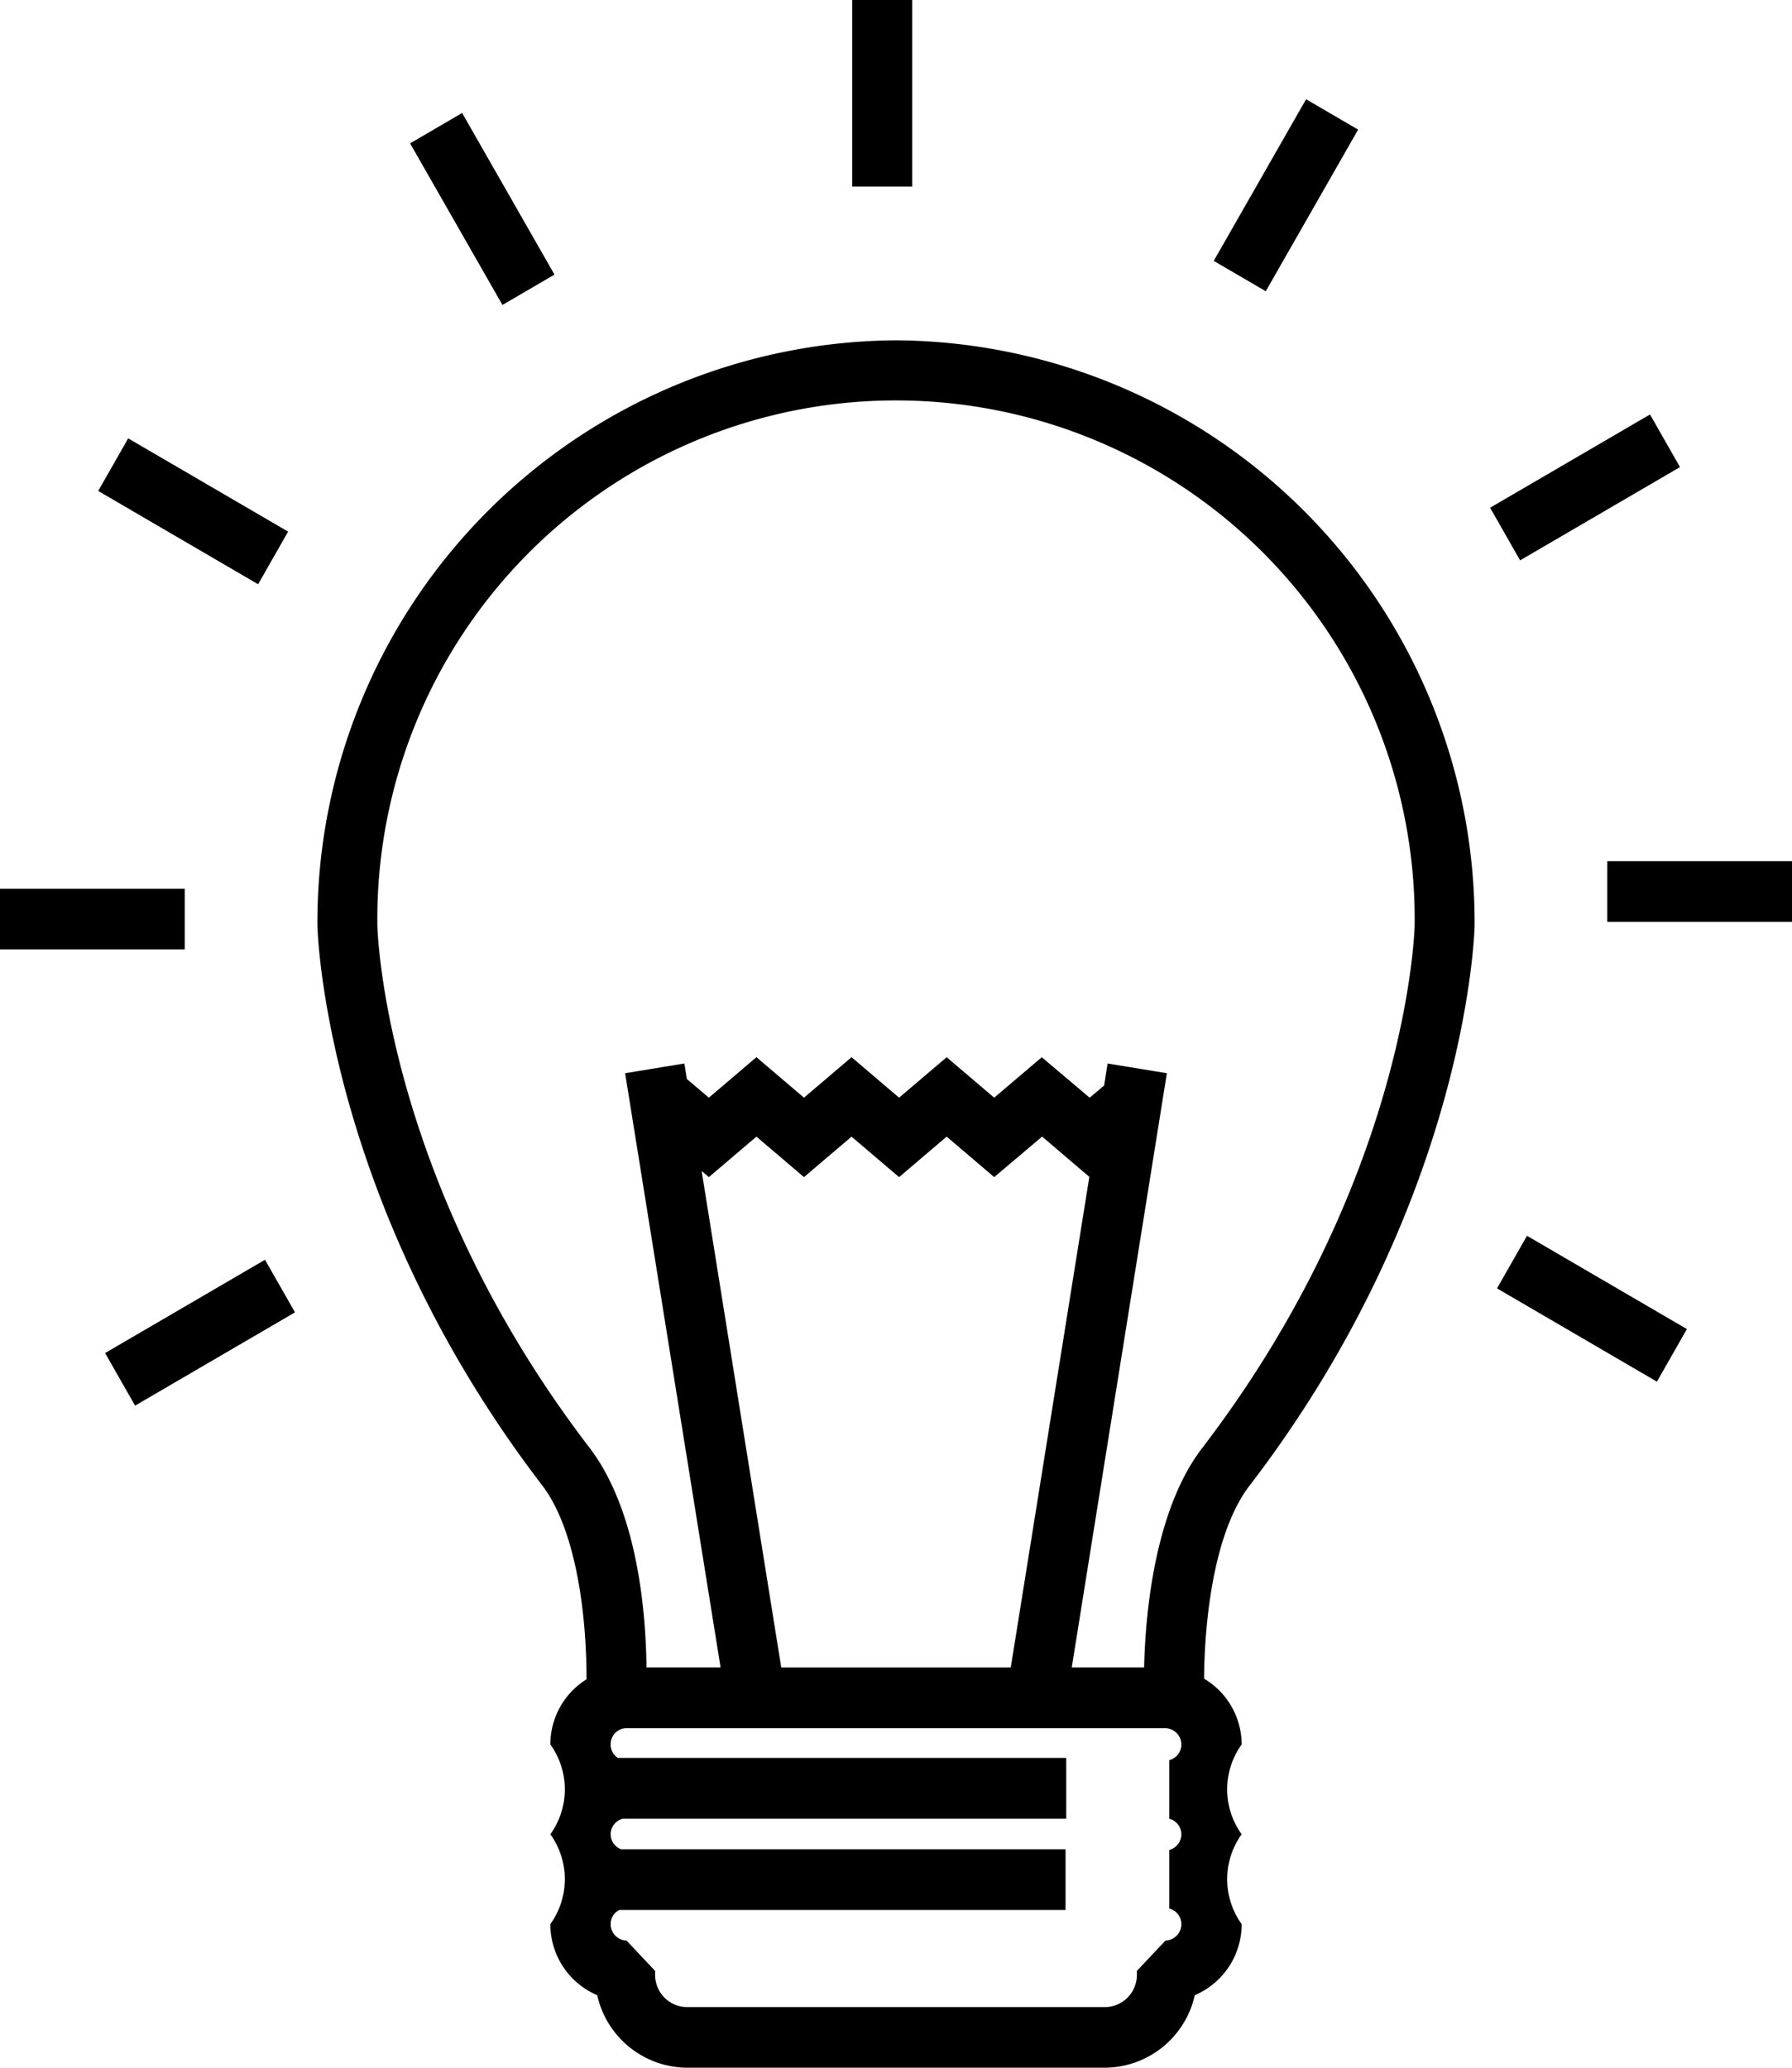
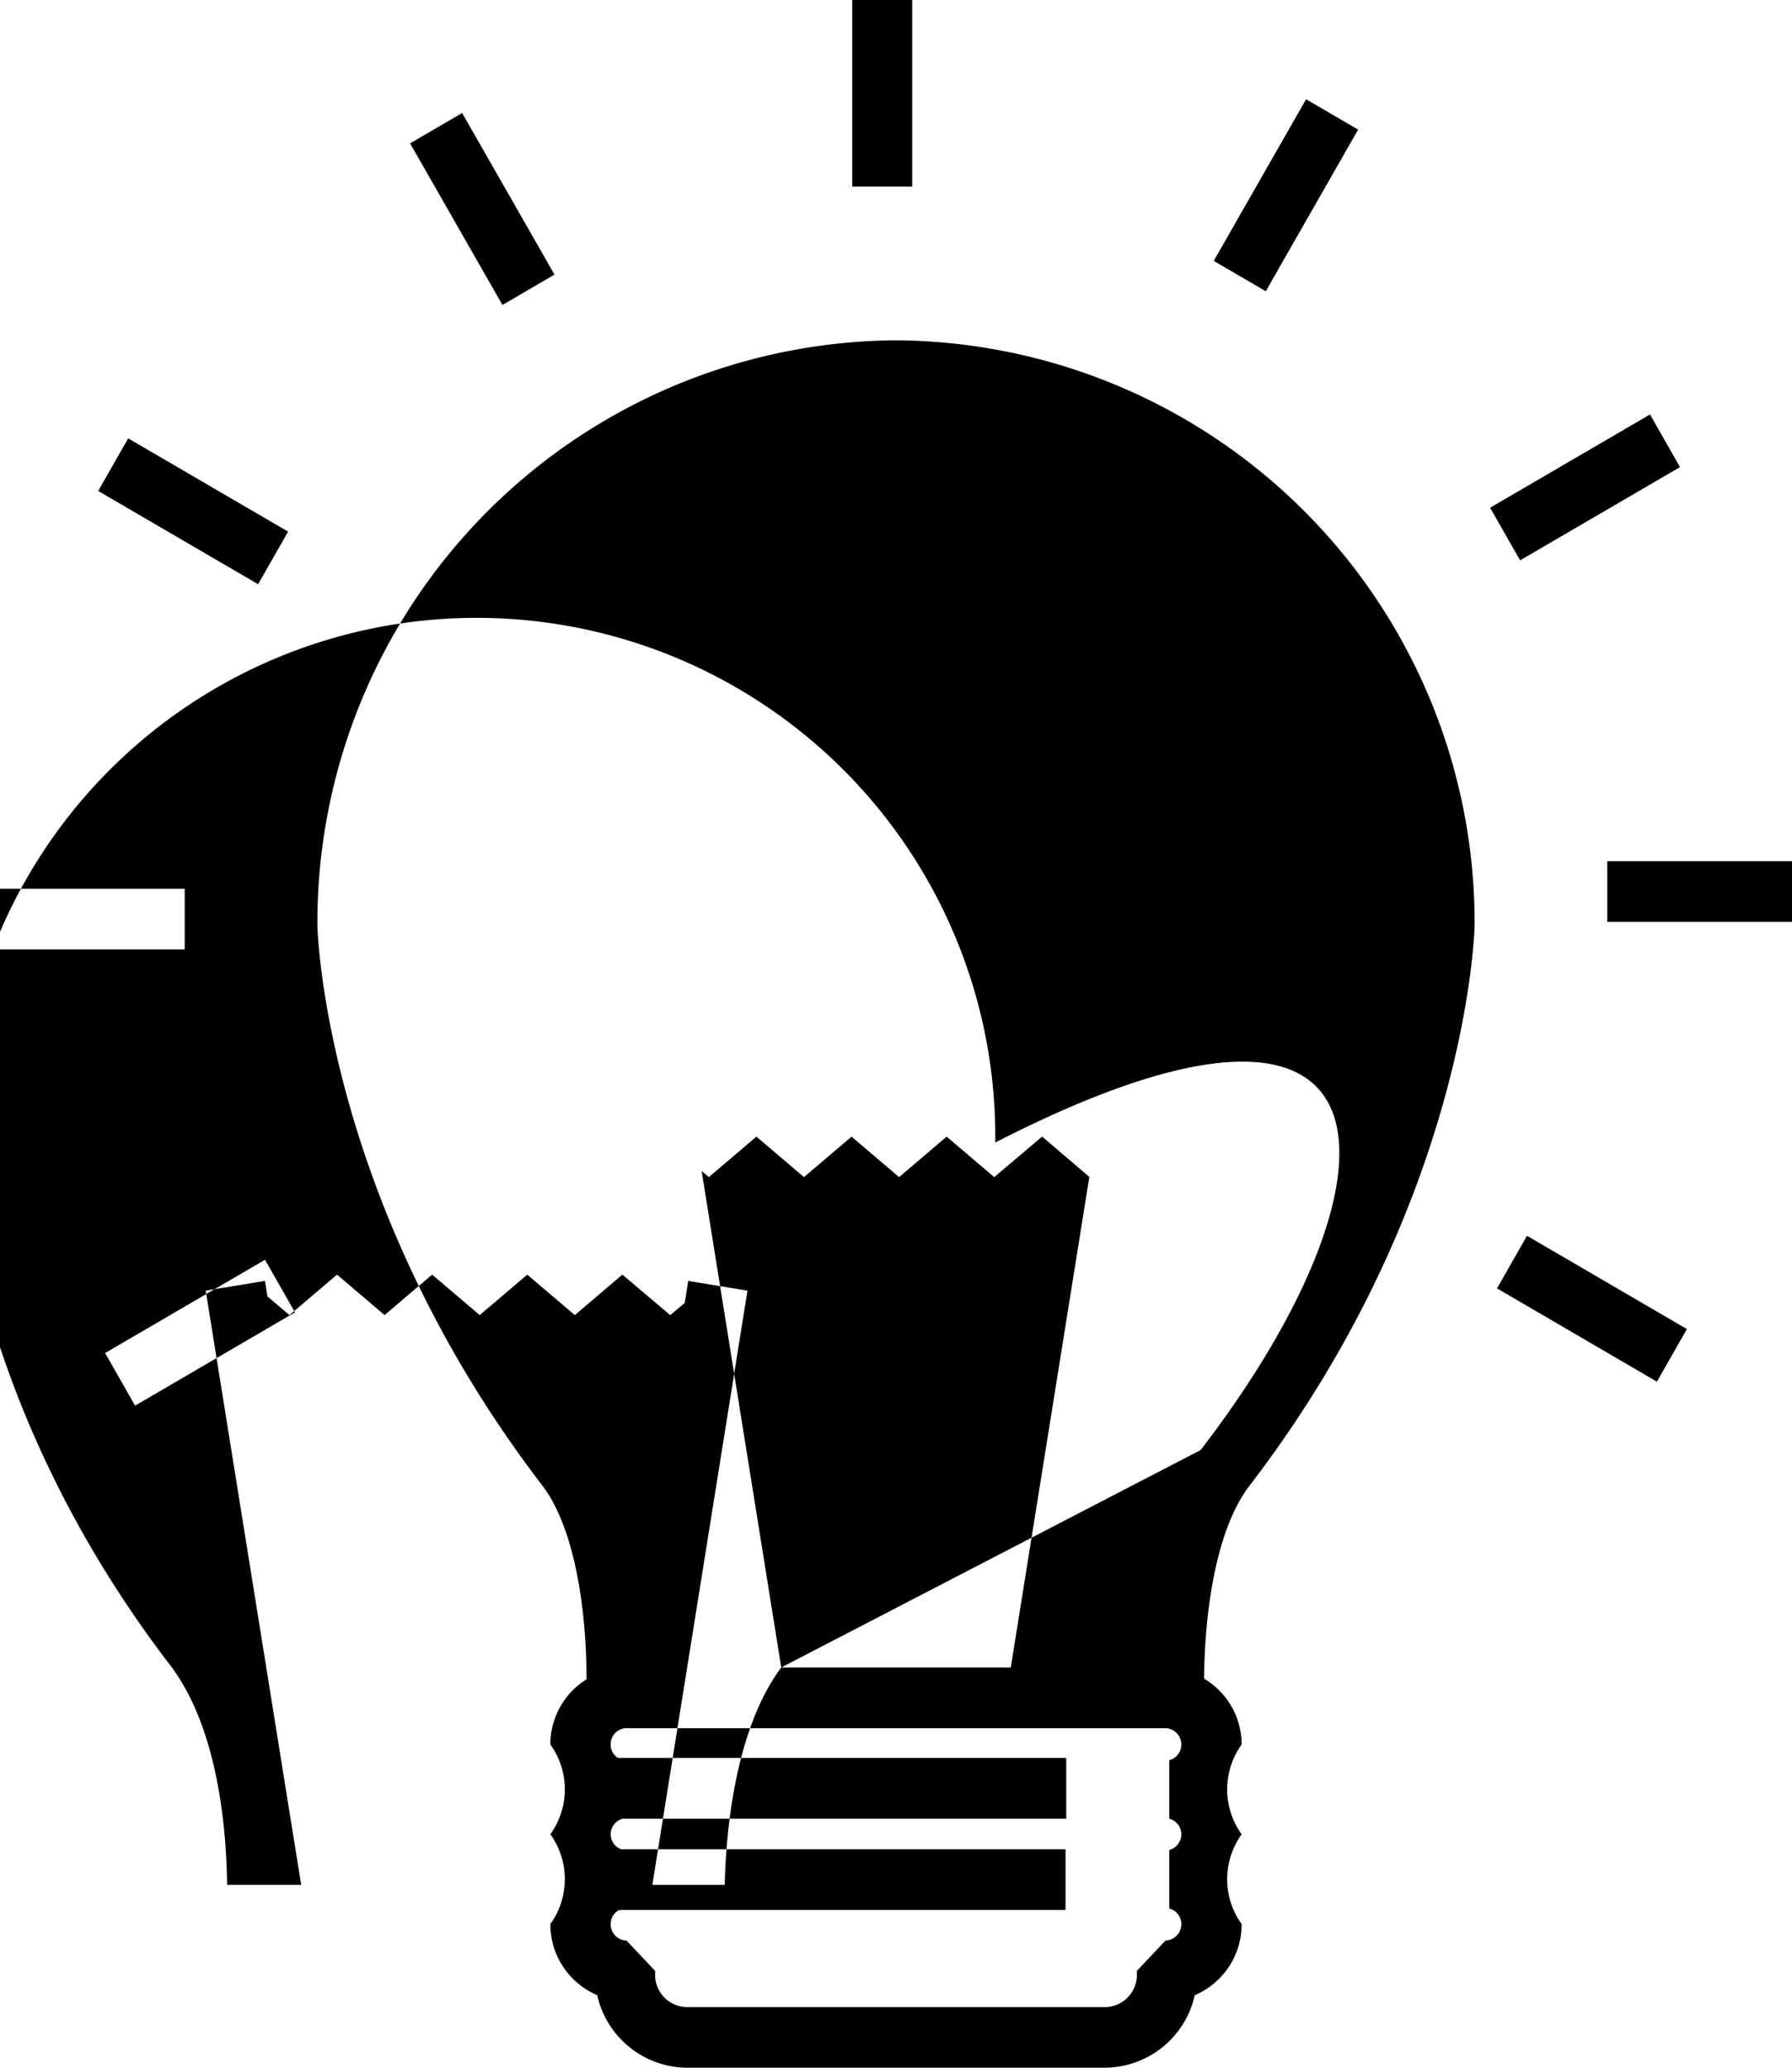
<svg xmlns="http://www.w3.org/2000/svg" width="52" height="60" viewBox="0 0 52 60">
  <defs>
    <style>
      .cls-1 {
        fill-rule: evenodd;
      }
    </style>
  </defs>
-   <path id="ideation.svg" class="cls-1" d="M1390,747.875a16.9,16.9,0,0,0-16.79,16.97c0,0.078.18,8,6.55,16.291,0.94,1.272,1.26,3.638,1.26,5.593a2.225,2.225,0,0,0-1.05,1.891,2.231,2.231,0,0,1,0,2.606,2.233,2.233,0,0,1,0,2.607,2.236,2.236,0,0,0,1.36,2.062,2.689,2.689,0,0,0,2.61,2.105h12.12a2.689,2.689,0,0,0,2.61-2.105,2.236,2.236,0,0,0,1.36-2.062,2.233,2.233,0,0,1,0-2.607,2.231,2.231,0,0,1,0-2.606,2.225,2.225,0,0,0-1.09-1.909c0.01-1.555.25-4.167,1.29-5.563,6.39-8.309,6.56-16.225,6.56-16.3A16.9,16.9,0,0,0,1390,747.875Zm8.28,43.351a0.472,0.472,0,0,1-.35.455v1.7a0.466,0.466,0,0,1,.35.455,0.475,0.475,0,0,1-.46.474l-0.83.88v0.119a0.934,0.934,0,0,1-.93.932h-12.12a0.934,0.934,0,0,1-.93-0.932v-0.119l-0.83-.88a0.475,0.475,0,0,1-.46-0.474,0.451,0.451,0,0,1,.25-0.413h12.95v-1.763h-12.9a0.465,0.465,0,0,1,.05-0.885h12.87V789.01h-13.01a0.452,0.452,0,0,1-.21-0.39,0.467,0.467,0,0,1,.42-0.472h15.68a0.474,0.474,0,0,1,.46.473,0.465,0.465,0,0,1-.35.454v1.7A0.469,0.469,0,0,1,1398.28,791.226Zm-11.61-4.84-2.31-14.407,0.21,0.178,1.38-1.175,1.38,1.175,1.38-1.174,1.38,1.174,1.38-1.175,1.38,1.175,1.39-1.176,1.37,1.169-2.28,14.236h-6.66Zm12.17-6.309c-1.29,1.735-1.6,4.559-1.64,6.308h-2.1l2.76-17.243-1.72-.282-0.1.638-0.42.355-1.39-1.175-1.38,1.174-1.38-1.174-1.38,1.174-1.38-1.175-1.38,1.175-1.38-1.175-1.38,1.175-0.64-.543-0.07-.449-1.72.282,2.77,17.243h-2.15c-0.02-1.77-.3-4.549-1.61-6.319-6.03-7.838-6.2-15.15-6.2-15.222a15.051,15.051,0,1,1,30.1,0C1405.05,764.917,1404.88,772.222,1398.84,780.077ZM1390.47,738h-1.74v5.415h1.74V738Zm-10.38,7.968-2.68-4.689-1.51.881,2.68,4.689Zm-7.73,7.458-4.64-2.706-0.87,1.526,4.64,2.707Zm-3,10.363H1364v1.762h5.36v-1.762Zm41.28-.8v1.763H1416v-1.763h-5.36Zm2.11-11.435-0.87-1.527-4.64,2.706,0.87,1.527Zm-9.34-9.793-1.51-.881-2.68,4.69,1.51,0.881Zm4.03,33.624,4.64,2.707,0.87-1.526-4.64-2.707Zm-40.39,1.877,0.87,1.526,4.64-2.707-0.87-1.526Z" transform="translate(-1364 -738)" />
+   <path id="ideation.svg" class="cls-1" d="M1390,747.875a16.9,16.9,0,0,0-16.79,16.97c0,0.078.18,8,6.55,16.291,0.94,1.272,1.26,3.638,1.26,5.593a2.225,2.225,0,0,0-1.05,1.891,2.231,2.231,0,0,1,0,2.606,2.233,2.233,0,0,1,0,2.607,2.236,2.236,0,0,0,1.36,2.062,2.689,2.689,0,0,0,2.61,2.105h12.12a2.689,2.689,0,0,0,2.61-2.105,2.236,2.236,0,0,0,1.36-2.062,2.233,2.233,0,0,1,0-2.607,2.231,2.231,0,0,1,0-2.606,2.225,2.225,0,0,0-1.09-1.909c0.01-1.555.25-4.167,1.29-5.563,6.39-8.309,6.56-16.225,6.56-16.3A16.9,16.9,0,0,0,1390,747.875Zm8.28,43.351a0.472,0.472,0,0,1-.35.455v1.7a0.466,0.466,0,0,1,.35.455,0.475,0.475,0,0,1-.46.474l-0.83.88v0.119a0.934,0.934,0,0,1-.93.932h-12.12a0.934,0.934,0,0,1-.93-0.932v-0.119l-0.83-.88a0.475,0.475,0,0,1-.46-0.474,0.451,0.451,0,0,1,.25-0.413h12.95v-1.763h-12.9a0.465,0.465,0,0,1,.05-0.885h12.87V789.01h-13.01a0.452,0.452,0,0,1-.21-0.39,0.467,0.467,0,0,1,.42-0.472h15.68a0.474,0.474,0,0,1,.46.473,0.465,0.465,0,0,1-.35.454v1.7A0.469,0.469,0,0,1,1398.28,791.226Zm-11.61-4.84-2.31-14.407,0.21,0.178,1.38-1.175,1.38,1.175,1.38-1.174,1.38,1.174,1.38-1.175,1.38,1.175,1.39-1.176,1.37,1.169-2.28,14.236h-6.66Zc-1.29,1.735-1.6,4.559-1.64,6.308h-2.1l2.76-17.243-1.72-.282-0.1.638-0.42.355-1.39-1.175-1.38,1.174-1.38-1.174-1.38,1.174-1.38-1.175-1.38,1.175-1.38-1.175-1.38,1.175-0.64-.543-0.07-.449-1.72.282,2.77,17.243h-2.15c-0.02-1.77-.3-4.549-1.61-6.319-6.03-7.838-6.2-15.15-6.2-15.222a15.051,15.051,0,1,1,30.1,0C1405.05,764.917,1404.88,772.222,1398.84,780.077ZM1390.47,738h-1.74v5.415h1.74V738Zm-10.38,7.968-2.68-4.689-1.51.881,2.68,4.689Zm-7.73,7.458-4.64-2.706-0.87,1.526,4.64,2.707Zm-3,10.363H1364v1.762h5.36v-1.762Zm41.28-.8v1.763H1416v-1.763h-5.36Zm2.11-11.435-0.87-1.527-4.64,2.706,0.87,1.527Zm-9.34-9.793-1.51-.881-2.68,4.69,1.51,0.881Zm4.03,33.624,4.64,2.707,0.87-1.526-4.64-2.707Zm-40.39,1.877,0.87,1.526,4.64-2.707-0.87-1.526Z" transform="translate(-1364 -738)" />
</svg>